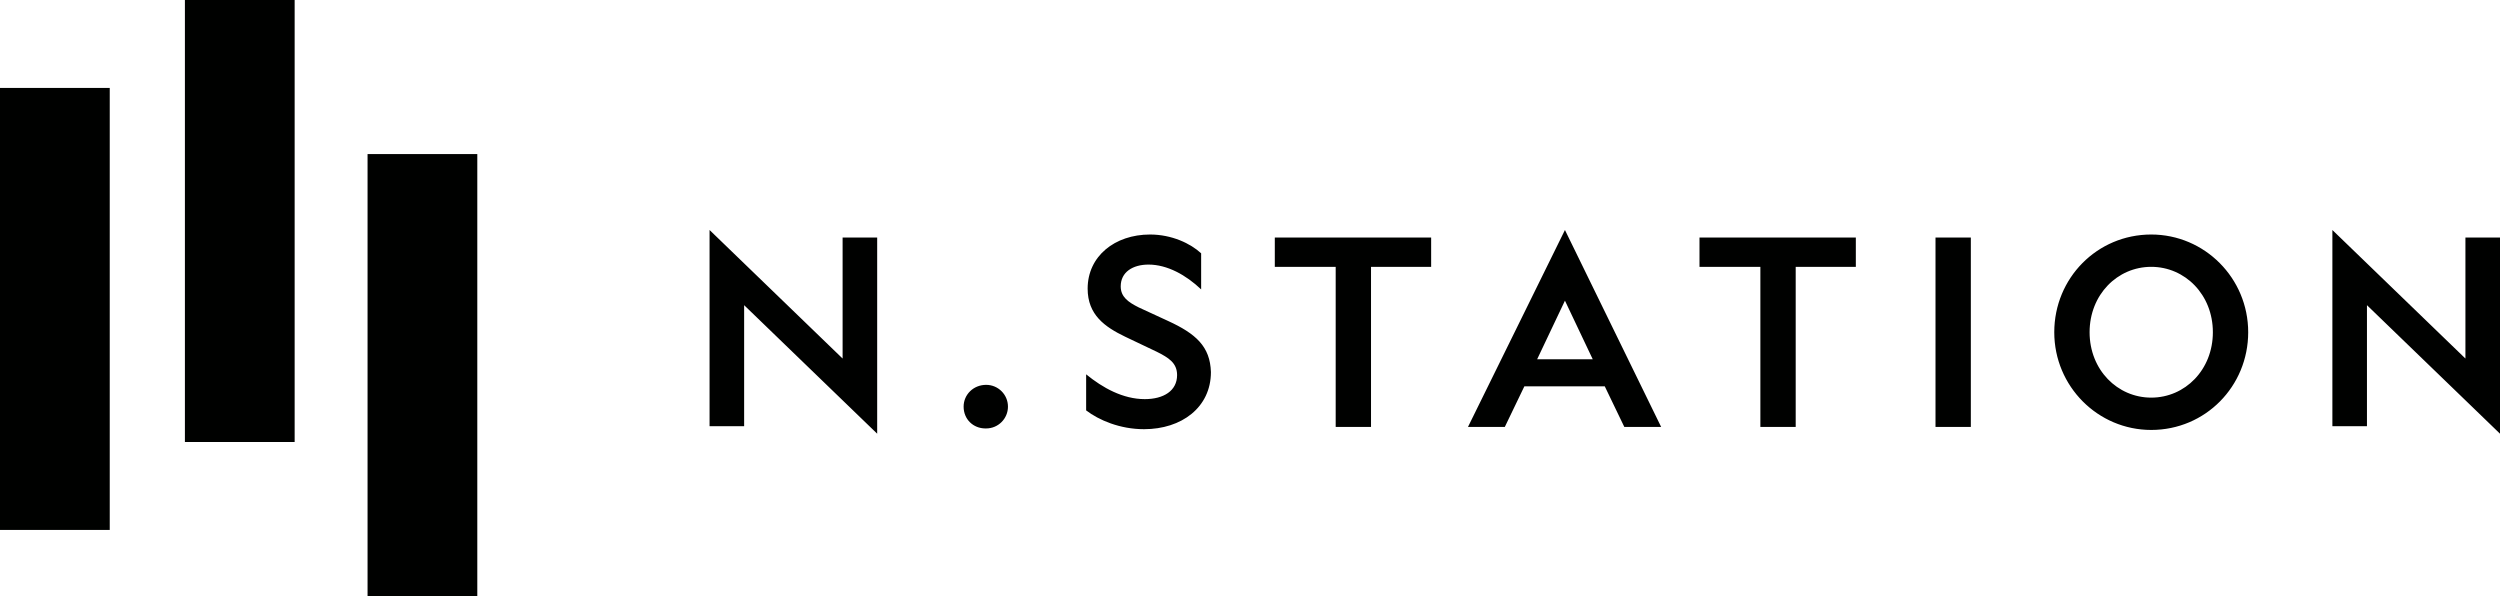
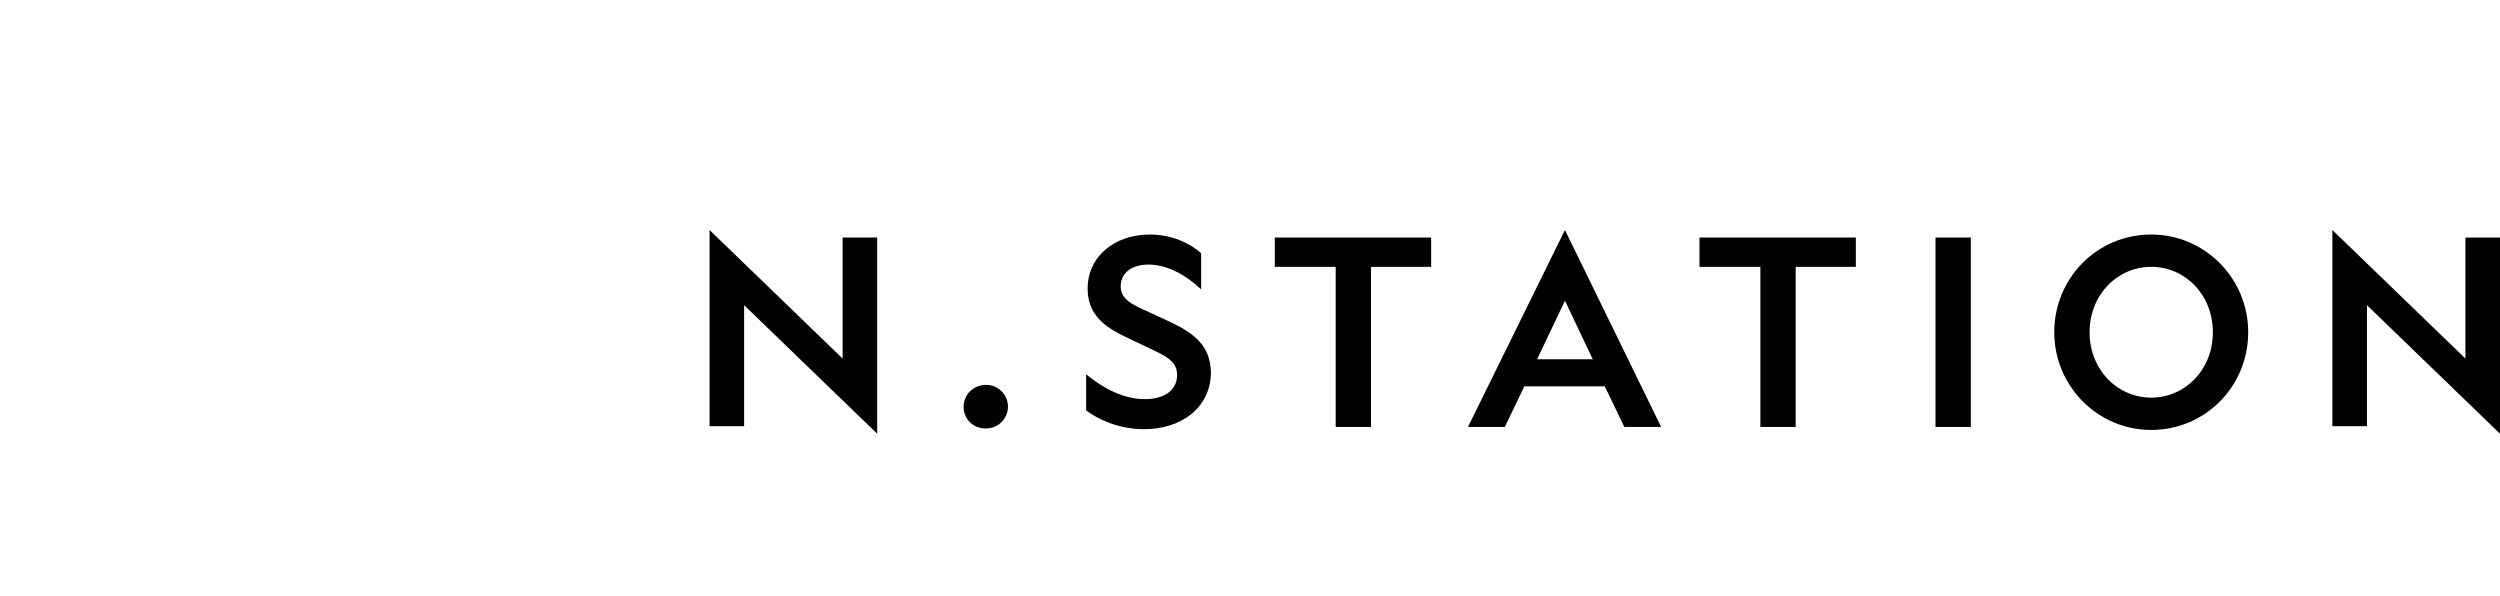
<svg xmlns="http://www.w3.org/2000/svg" version="1.1" id="Layer_1" x="0px" y="0px" viewBox="0 0 332.6 79.3" style="enable-background:new 0 0 332.6 79.3;" xml:space="preserve">
  <style type="text/css">
	.st0{fill-rule:evenodd;clip-rule:evenodd;fill:#000100;}
	.st1{fill:#000100;}
</style>
  <g id="Group-6" transform="translate(440, 1788)">
-     <path class="st0" d="M-440-1776.3h14.6v58.8H-440V-1776.3z M-415.4-1729.2h14.6v-58.8h-14.6V-1729.2z M-391.1-1767.5v58.8h14.6   v-58.8H-391.1z" />
    <path class="st1" d="M-327.9-1756.4h4.6v26.1l-17.7-17.1v16.1h-4.6v-26.1l17.7,17.1V-1756.4z M-308.8-1736.8L-308.8-1736.8   c-1.7,0-3,1.3-3,2.9c0,1.7,1.3,2.9,2.9,2.9h0.1c1.6,0,2.9-1.3,2.9-2.9C-305.9-1735.5-307.2-1736.8-308.8-1736.8z M-284.6-1745.3   l-3.9-1.8c-1.4-0.7-2.4-1.4-2.4-2.8c0-1.9,1.6-2.9,3.7-2.9c2.5,0,5,1.4,7,3.3v-4.8c-1.4-1.3-3.9-2.5-6.8-2.5   c-4.7,0-8.3,2.9-8.3,7.2c0,3.5,2.3,5.1,5,6.4l4.2,2c1.6,0.8,2.7,1.5,2.7,3.1c0,2.1-1.8,3.2-4.3,3.2c-2.9,0-5.6-1.5-7.8-3.3v4.8   c1.7,1.3,4.5,2.5,7.7,2.5c5,0,8.9-2.9,8.9-7.6C-279-1741.9-280.9-1743.6-284.6-1745.3z M-270.4-1752.5h8.1v21.3h4.7v-21.3h8v-3.9   h-20.8V-1752.5z M-231.8-1757.4l12.8,26.2h-4.9l-2.6-5.4h-10.7l-2.6,5.4h-4.9L-231.8-1757.4z M-228.1-1740.2l-3.7-7.8l-3.7,7.8   H-228.1z M-213.9-1752.5h8.1v21.3h4.7v-21.3h8v-3.9h-20.8V-1752.5z M-182.5-1731.2h4.7v-25.2h-4.7V-1731.2z M-140.9-1743.8   c0,7.2-5.7,13-12.9,13c-7.1,0-12.9-5.8-12.9-13c0-7.2,5.7-13,12.9-13C-146.7-1756.8-140.9-1751-140.9-1743.8z M-145.6-1743.8   c0-5-3.7-8.7-8.2-8.7s-8.2,3.7-8.2,8.7s3.7,8.7,8.2,8.7S-145.6-1738.8-145.6-1743.8z M-112-1756.4v16.1l-17.7-17.1v26.1h4.6v-16.1   l17.7,17.1v-26.1H-112z" />
  </g>
</svg>